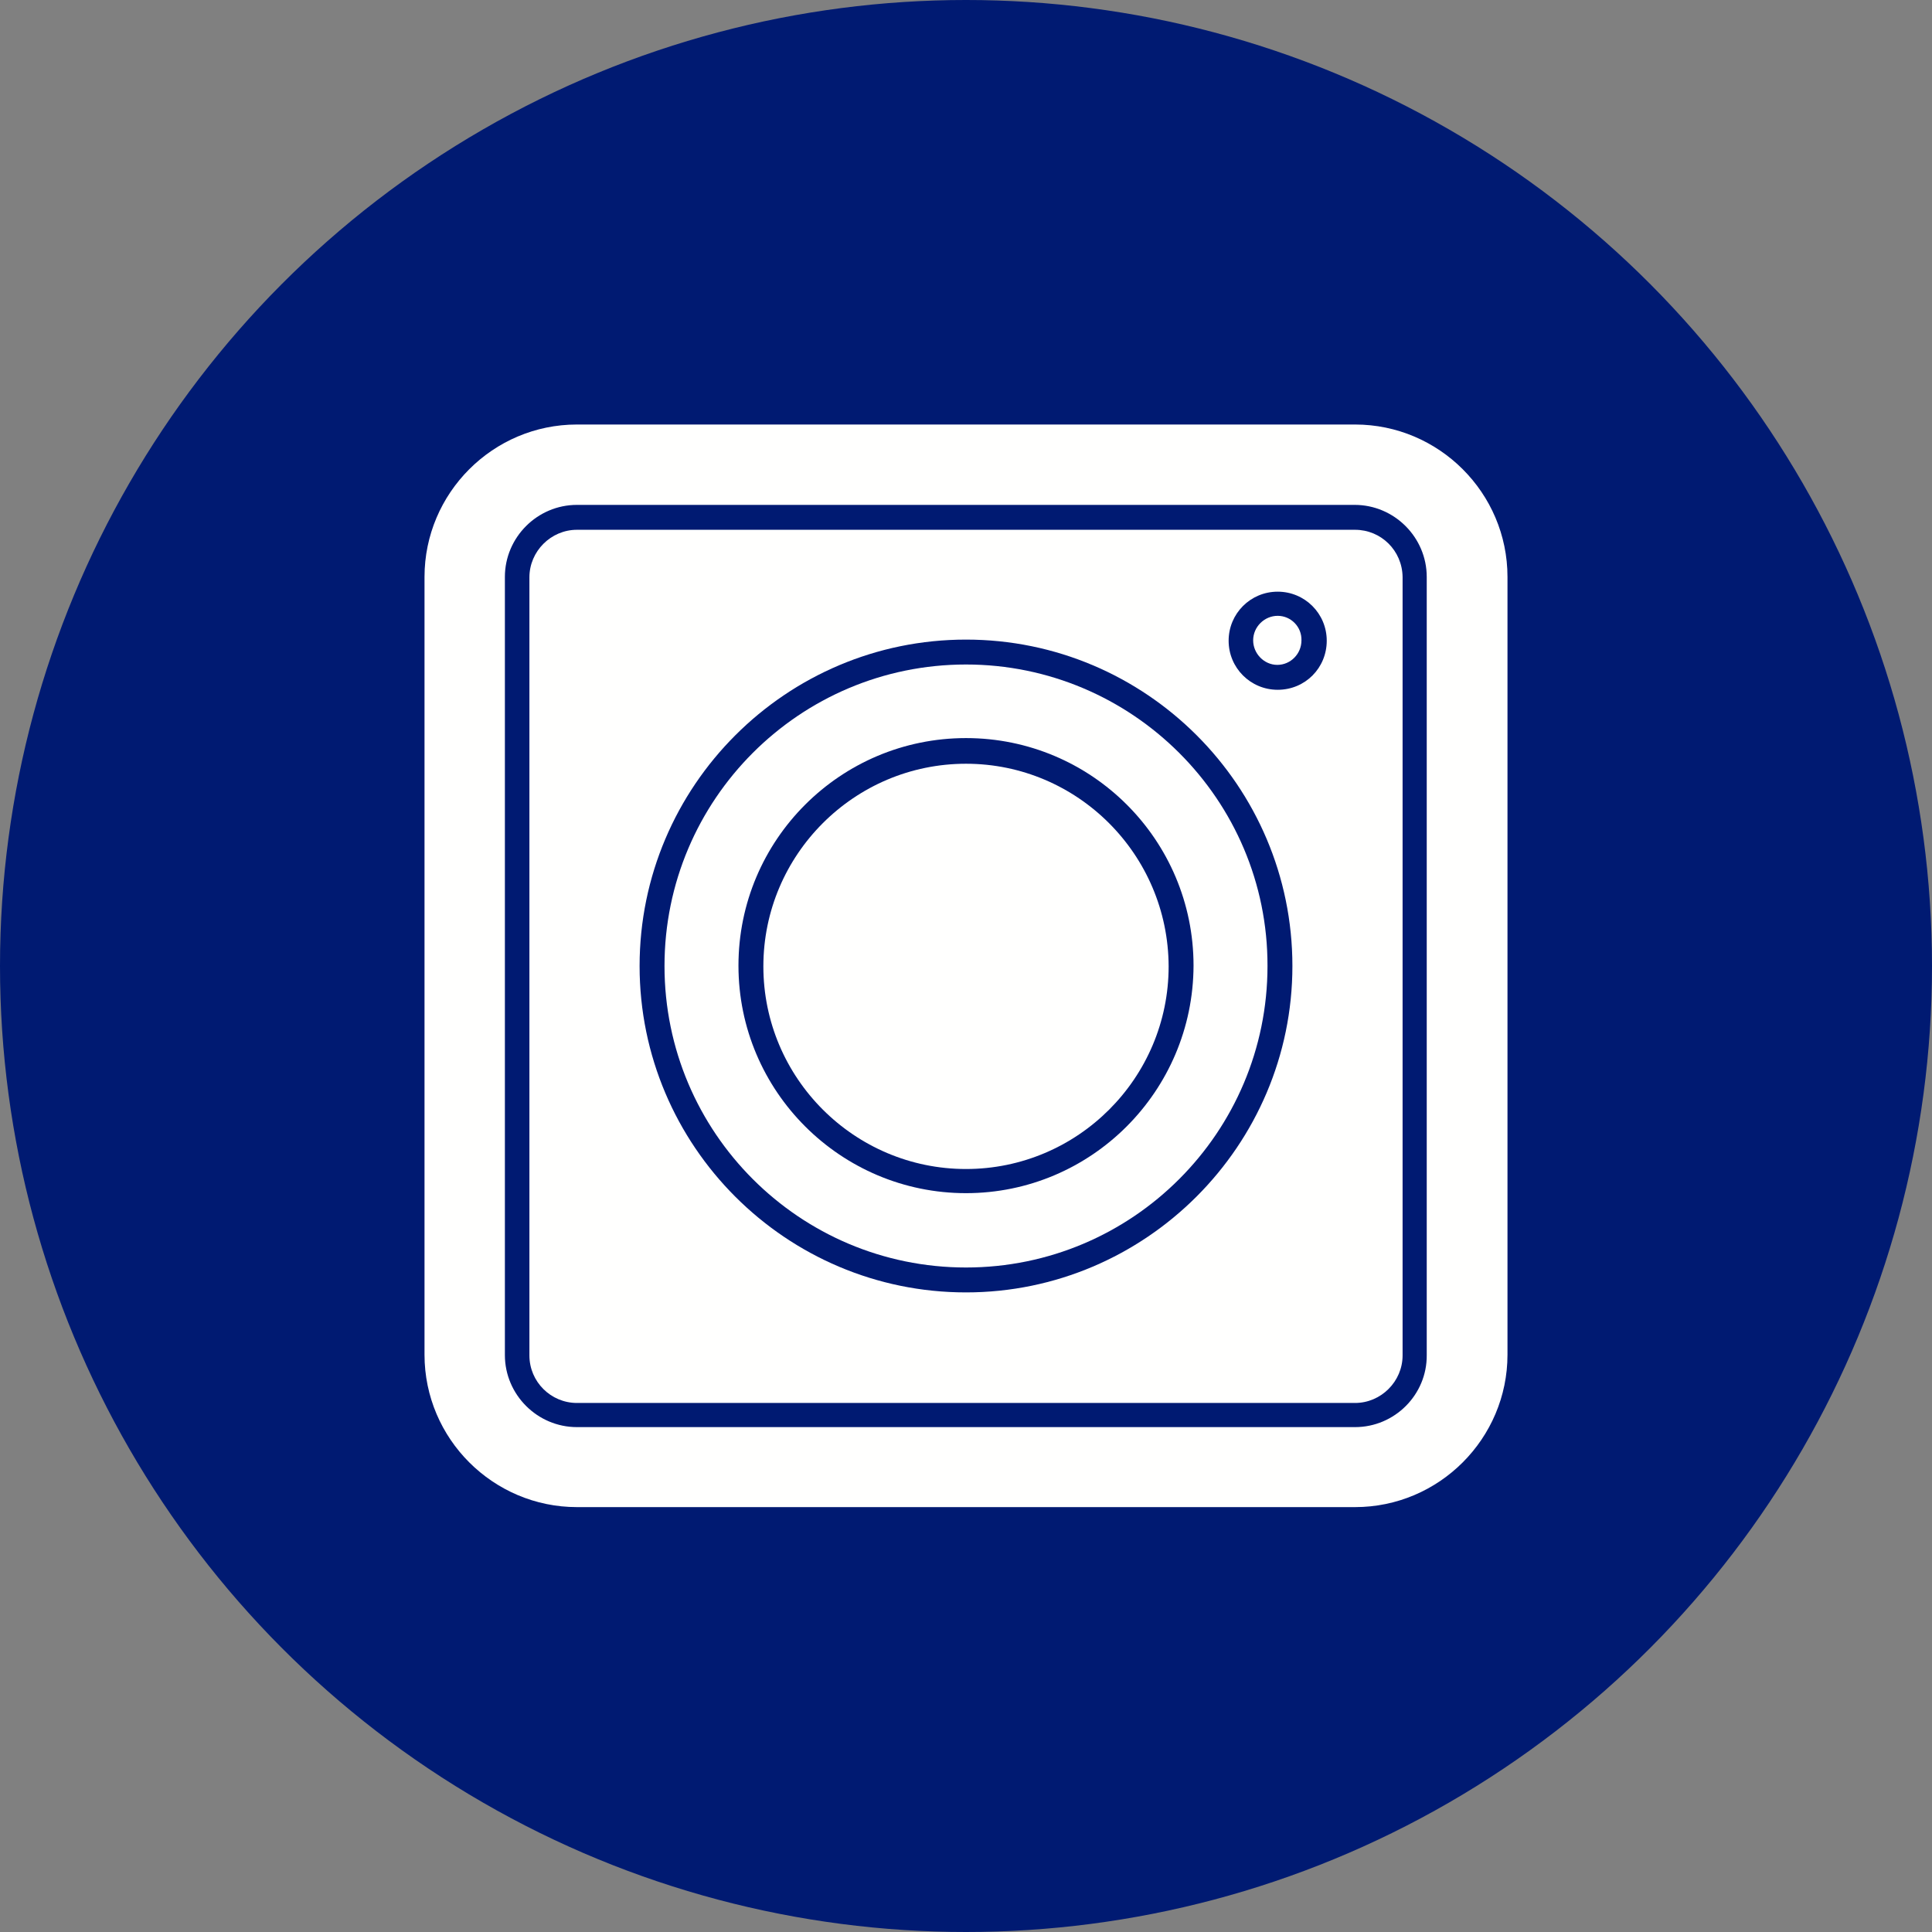
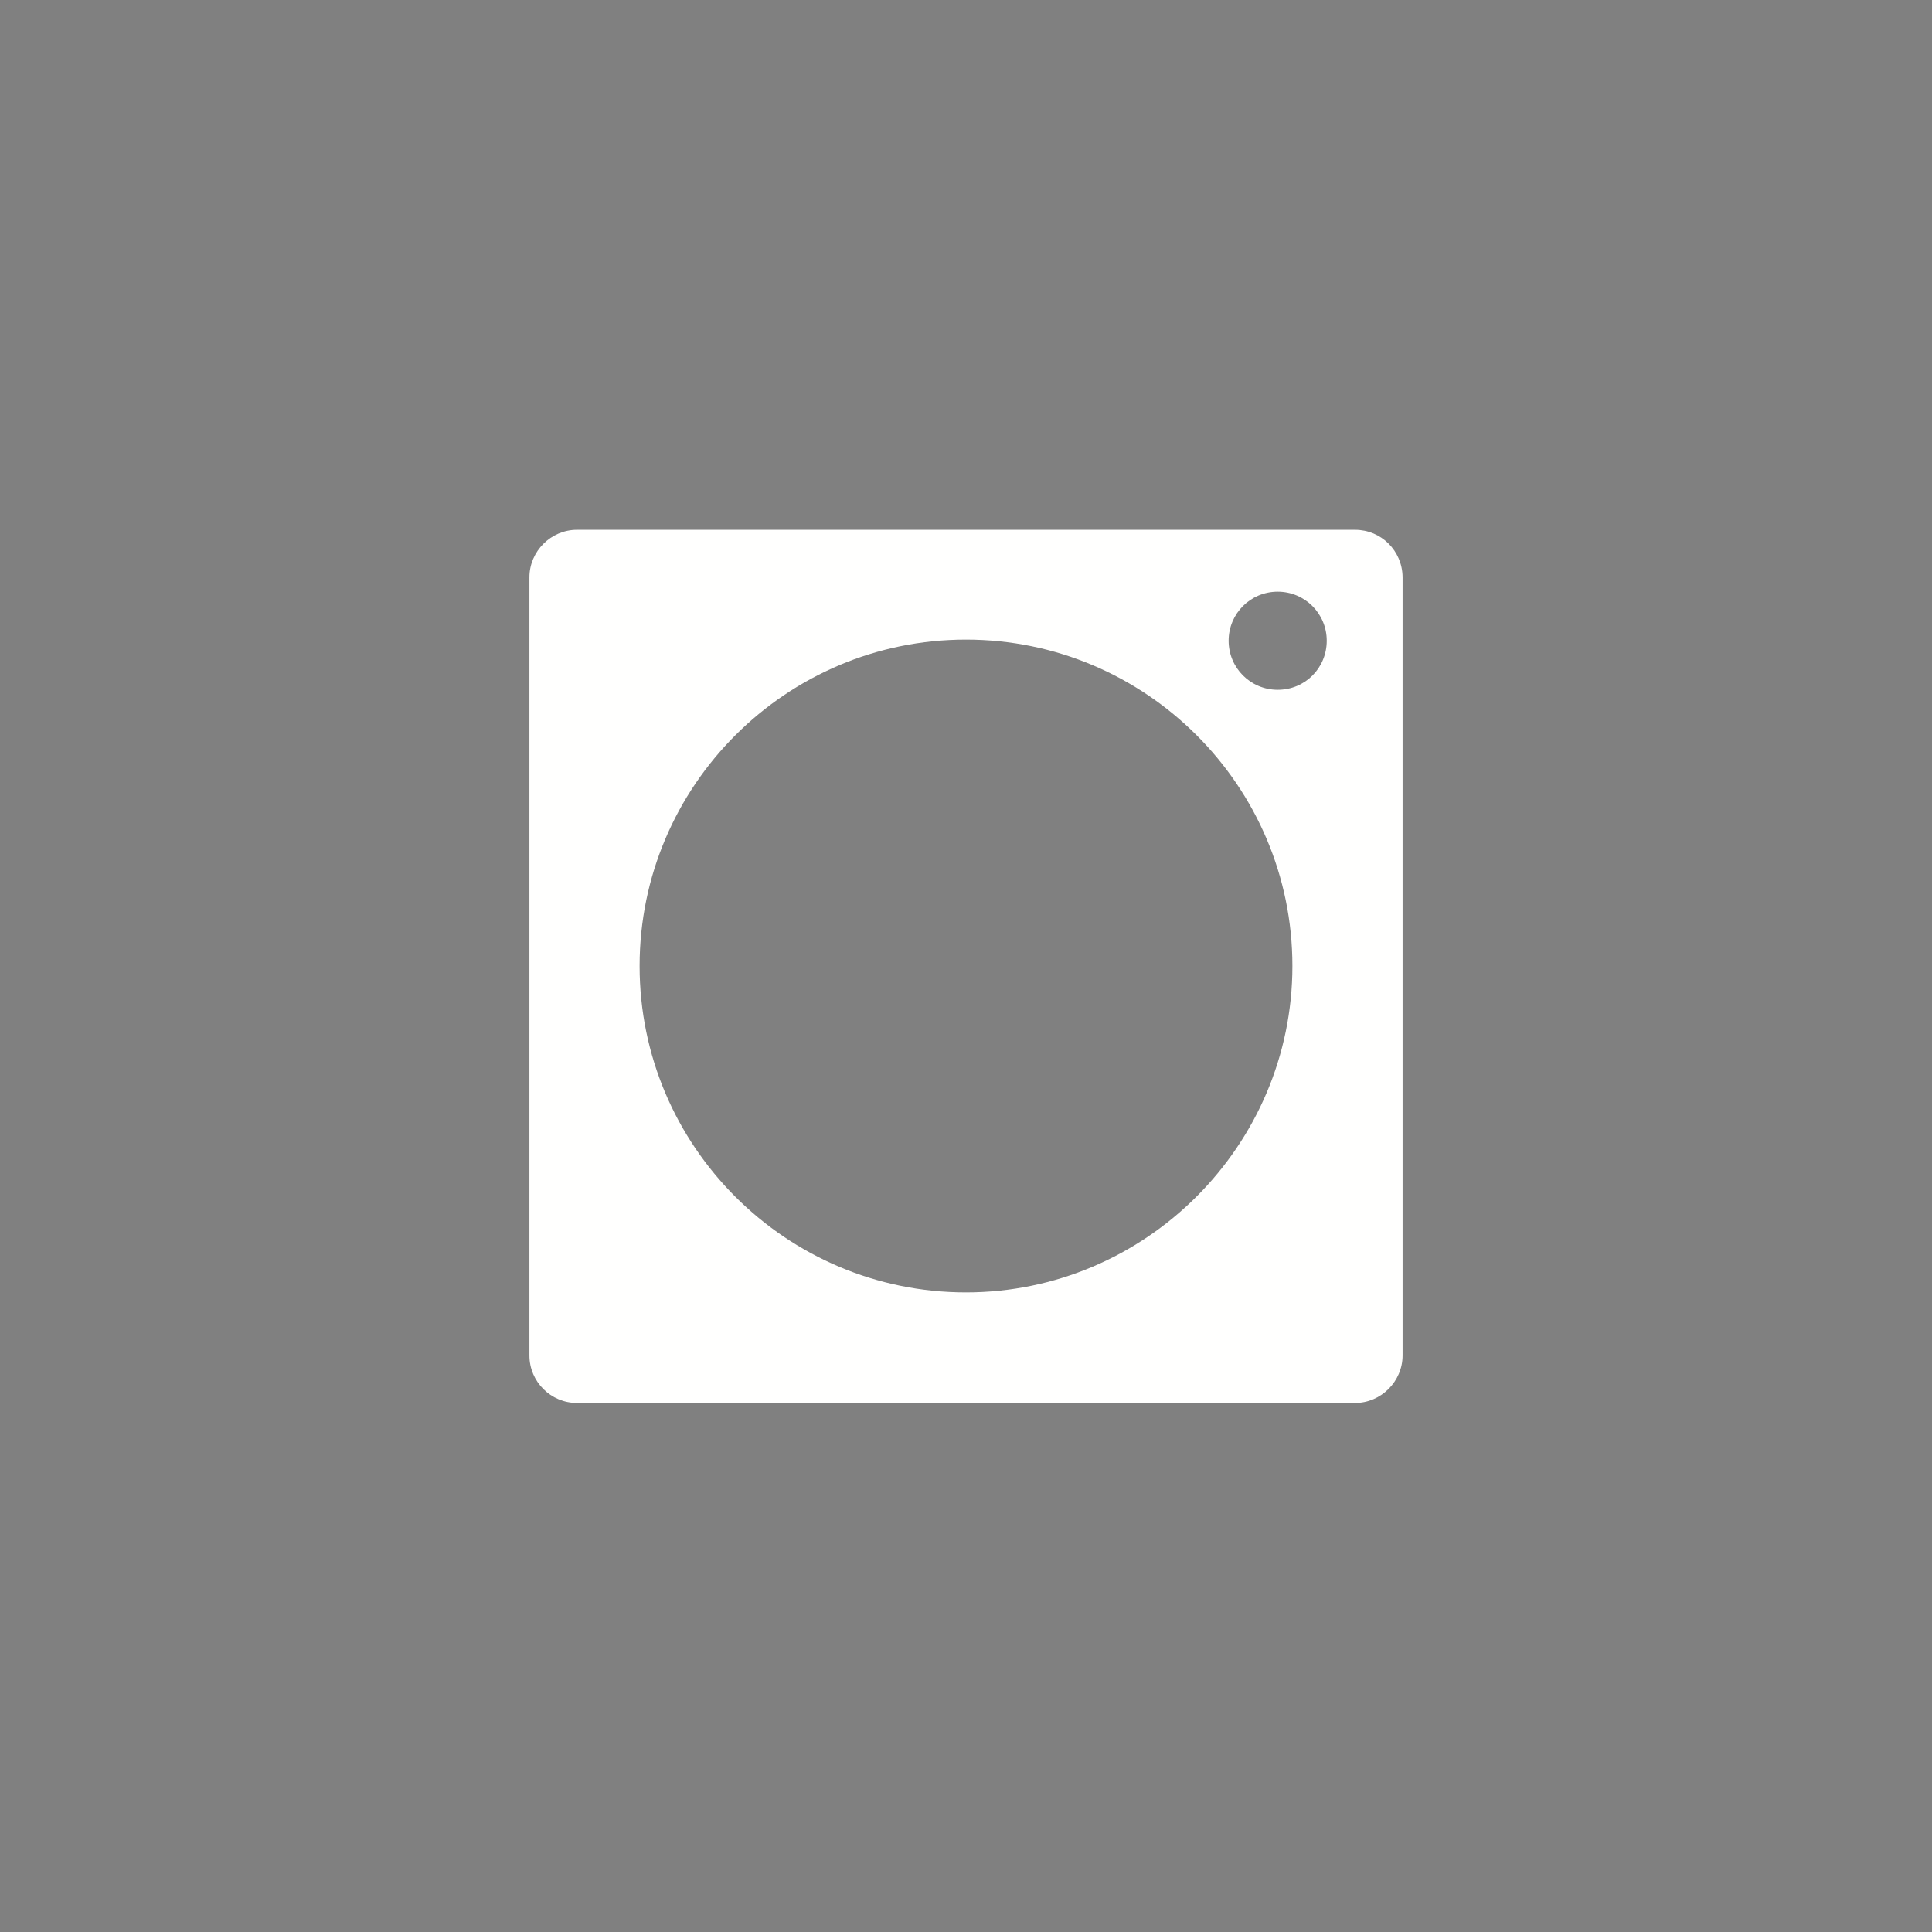
<svg xmlns="http://www.w3.org/2000/svg" fill="#000000" height="512" preserveAspectRatio="xMidYMid meet" version="1" viewBox="0.0 0.0 512.0 512.0" width="512" zoomAndPan="magnify">
  <rect x="0.0" y="0.0" width="512.0" height="512.0" fill="#808080" stroke="none" />
  <g id="change1_1">
-     <circle clip-rule="evenodd" cx="256" cy="256" fill="#001a72" fill-rule="evenodd" r="256" />
-   </g>
+     </g>
  <g clip-rule="evenodd" fill="#fffffe" fill-rule="evenodd" id="change2_1">
-     <path d="M256,202.4c-29.6,0-53.7,24.1-53.7,53.7s24.1,53.7,53.7,53.7s53.7-24.1,53.7-53.7 C309.6,226.4,285.5,202.4,256,202.4z" />
-     <path d="M256,176.1c-44.1,0-79.9,35.8-79.9,79.9s35.8,79.9,79.9,79.9s79.9-35.8,79.9-79.9 C336,211.9,300,176.1,256,176.1z M256,316.2c-33.2,0-60.3-27-60.3-60.3s27-60.3,60.3-60.3s60.3,27,60.3,60.3 C316.2,289.2,289.2,316.2,256,316.2z" />
    <path d="M359.1,140.4H152.9c-6.9,0-12.6,5.7-12.6,12.6v206.2c0,7,5.7,12.6,12.6,12.6h206.2c6.9,0,12.6-5.7,12.6-12.6 l0,0V152.9C371.6,145.9,366,140.4,359.1,140.4z M256,342.5c-47.7,0-86.5-38.8-86.5-86.5l0,0c0-47.7,38.8-86.5,86.5-86.5 s86.5,38.8,86.5,86.5C342.5,303.6,303.6,342.5,256,342.5z M338.6,182.8c-7.2,0-13-5.8-13-13s5.8-13,13-13s13,5.8,13,13 S345.9,182.8,338.6,182.8z" />
-     <path d="M399.5,152.9c0-22.3-18.2-40.4-40.4-40.4H152.9c-22.3,0-40.4,18.2-40.4,40.4V359c0,22.3,18.2,40.4,40.4,40.4 h206.2c22.3,0,40.4-18.2,40.4-40.4L399.5,152.9L399.5,152.9z M359.1,378.2H152.9c-10.5,0-19.1-8.6-19.1-19.1V152.9 c0-10.5,8.6-19.1,19.1-19.1H359l0,0c10.5,0,19.1,8.6,19.1,19.1v206.2C378.2,369.6,369.6,378.2,359.1,378.2z" />
-     <path d="M338.6,163.2c-3.5,0-6.5,2.9-6.5,6.5c0,3.5,2.9,6.5,6.4,6.5s6.4-2.9,6.4-6.5 C345,166.1,342.1,163.2,338.6,163.2z" />
  </g>
</svg>